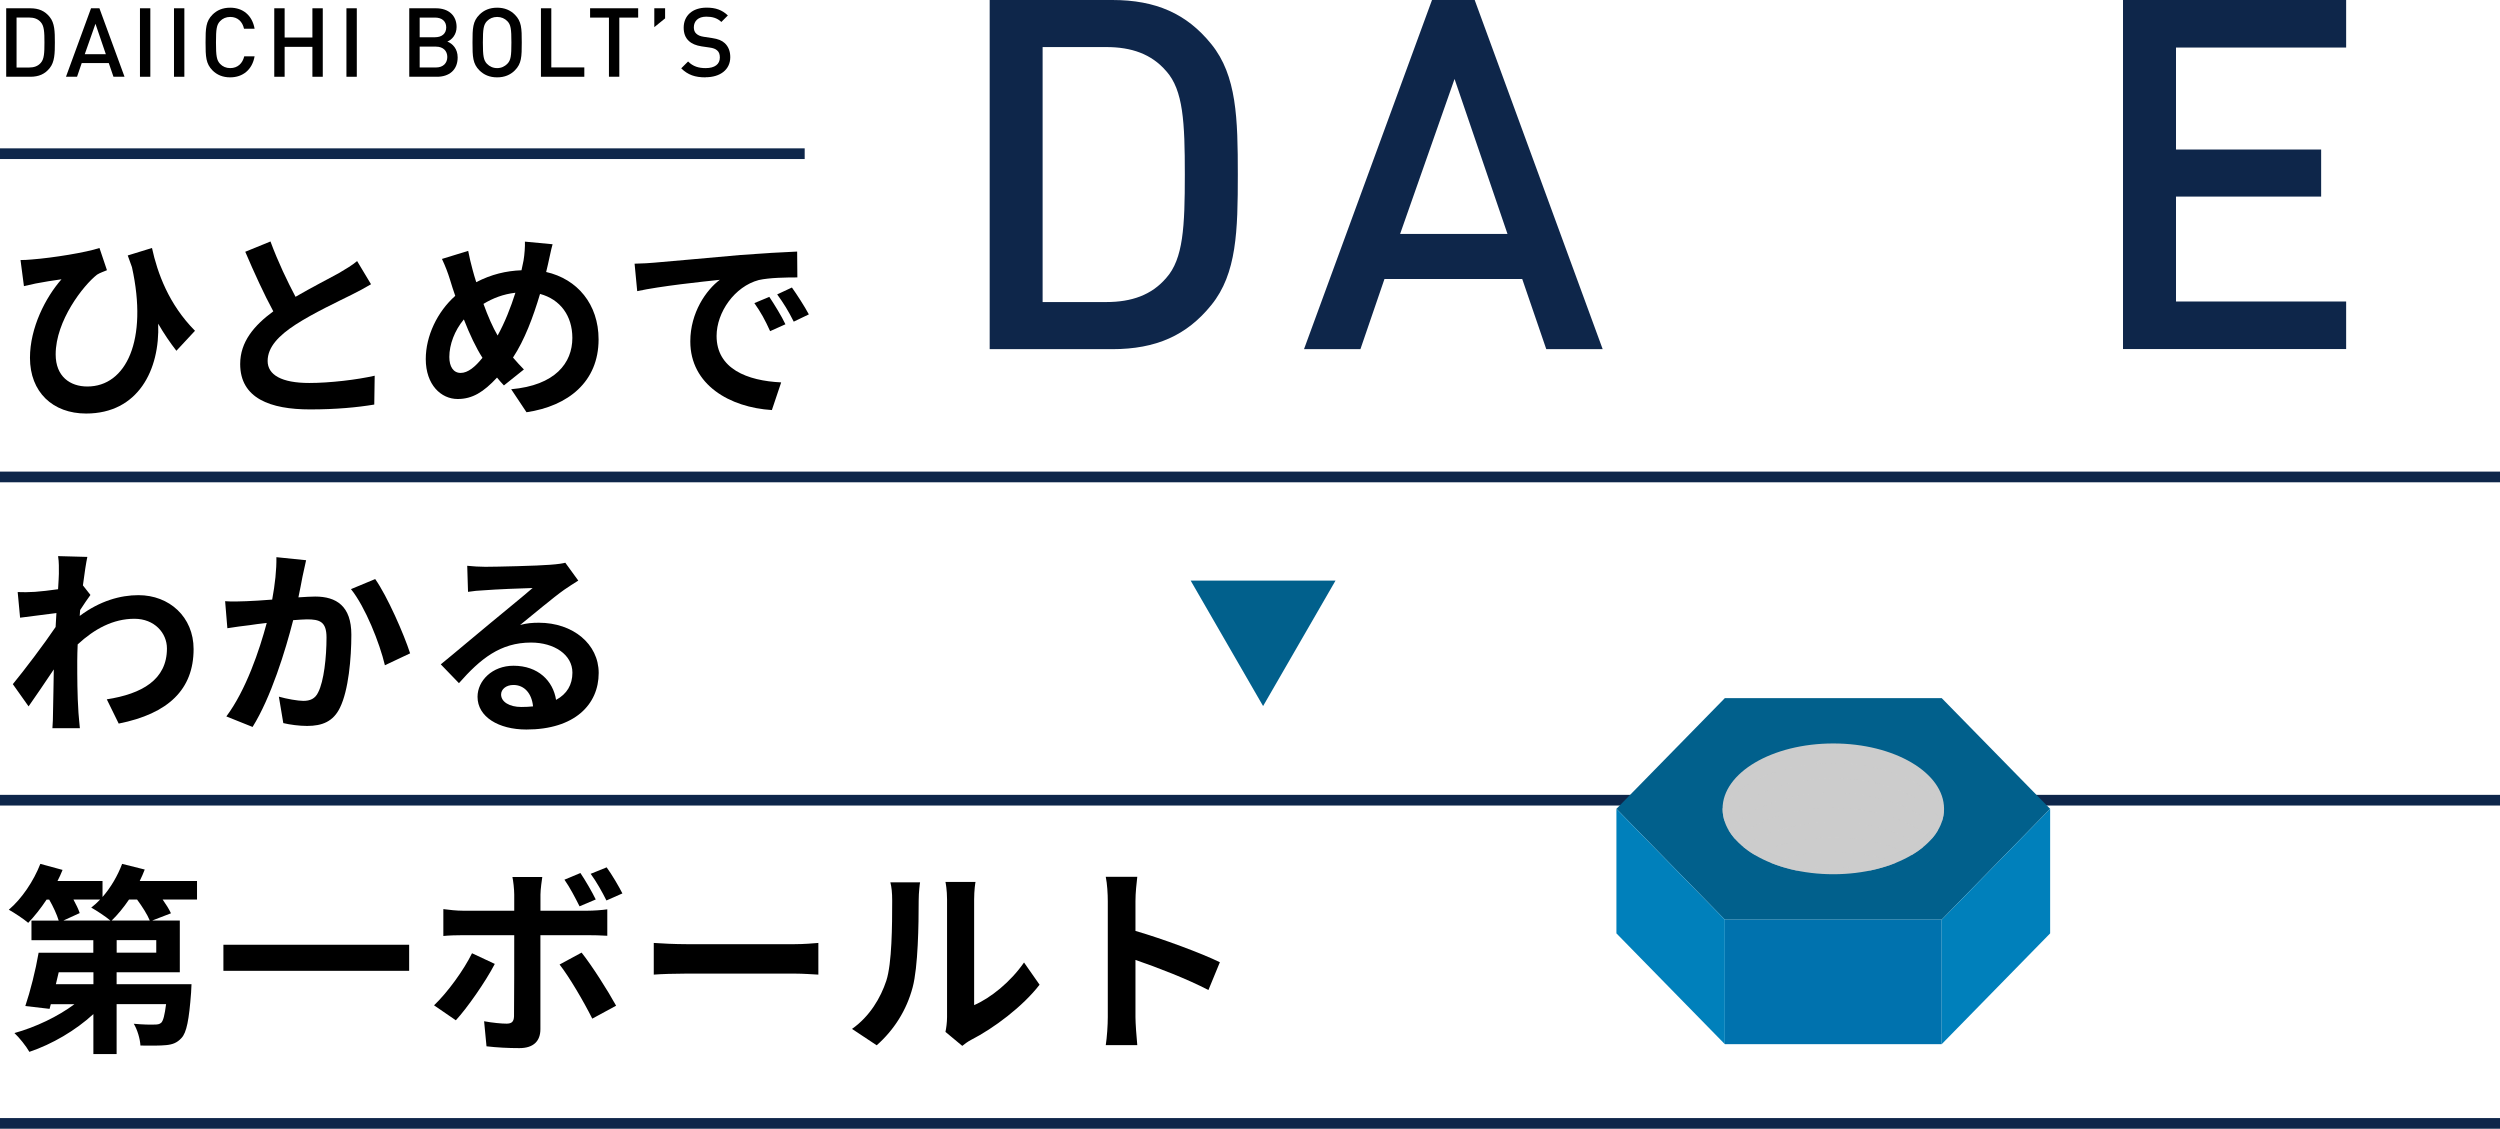
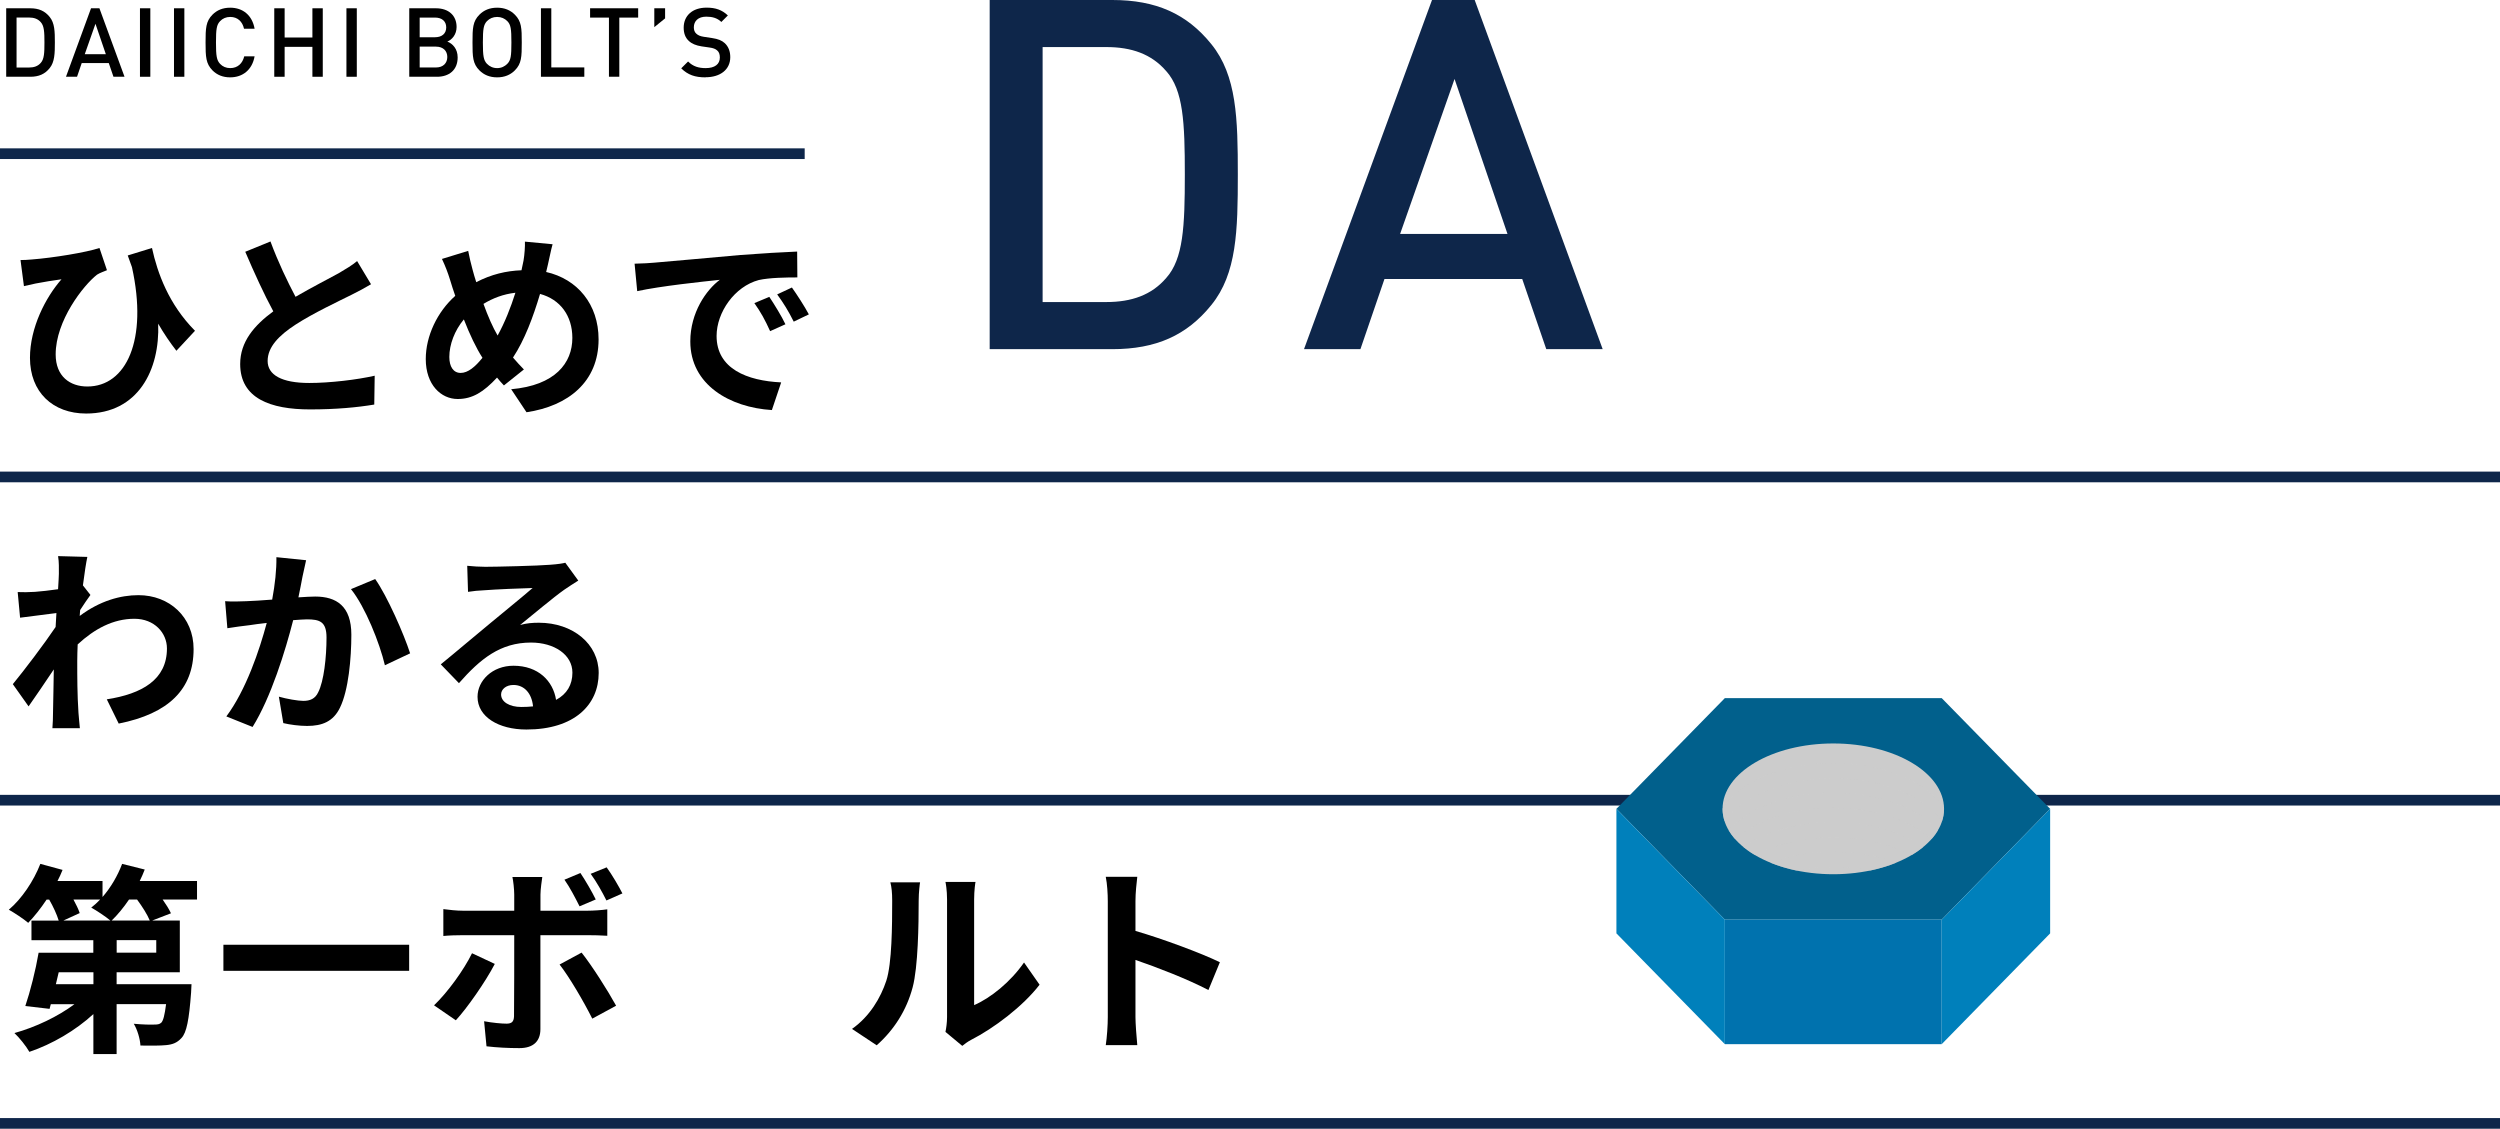
<svg xmlns="http://www.w3.org/2000/svg" viewBox="0 0 467.98 211.29">
  <defs>
    <style>.cls-1{fill:none;stroke:#0e264a;stroke-miterlimit:10;stroke-width:2px;}.cls-2,.cls-3,.cls-4,.cls-5,.cls-6,.cls-7{stroke-width:0px;}.cls-8{isolation:isolate;}.cls-3{fill:#0e264a;}.cls-4{fill:#ccc;}.cls-5{fill:#01608c;}.cls-6{fill:#0072ae;}.cls-7{fill:#0080bb;}.cls-9{mix-blend-mode:multiply;opacity:.7;}</style>
  </defs>
  <g class="cls-8">
    <g id="_レイヤー_2">
      <g id="text">
        <path class="cls-2" d="m33.01,65.65c-1.17-1.51-2.31-3.17-3.4-5.06.34,8.62-3.74,16.82-13.49,16.82-6.24,0-10.51-4.01-10.51-10.43,0-5.63,2.91-11.3,5.9-14.7-1.44.19-3.52.53-4.84.79-.72.15-1.32.3-2.19.49l-.64-4.88c.64,0,1.4-.04,2.12-.11,3.93-.3,10.2-1.32,12.66-2.15l1.4,4.16c-.53.23-1.32.49-1.85.83-2.57,2-7.75,8.62-7.75,14.93,0,4.12,2.68,6.01,5.93,6.01,7.26,0,11.38-8.66,8.35-22.34-.26-.72-.53-1.44-.79-2.19l4.54-1.4c1.02,4.69,3.14,10.55,8.05,15.5l-3.48,3.74Z" />
        <path class="cls-2" d="m69.45,53.21c-1.13.68-2.34,1.32-3.7,2-2.34,1.17-7.03,3.36-10.43,5.56-3.14,2.04-5.22,4.2-5.22,6.8s2.61,4.12,7.79,4.12c3.85,0,8.92-.6,12.25-1.36l-.08,5.4c-3.18.53-7.14.91-12.02.91-7.45,0-13.08-2.08-13.08-8.5,0-4.16,2.61-7.22,6.2-9.86-1.74-3.21-3.55-7.18-5.25-11.15l4.72-1.93c1.44,3.89,3.17,7.48,4.69,10.36,3.06-1.78,6.31-3.44,8.09-4.42,1.4-.83,2.49-1.47,3.44-2.27l2.61,4.35Z" />
        <path class="cls-2" d="m102.22,50.91c5.86,1.32,9.83,6.05,9.83,12.62,0,7.94-5.67,12.47-13.49,13.64l-2.87-4.31c8.24-.72,11.45-4.91,11.45-9.6,0-4.16-2.27-7.22-6.05-8.24-1.29,4.35-2.91,8.66-5.06,11.91.68.79,1.36,1.55,2.04,2.23l-3.74,2.99c-.45-.49-.91-.98-1.29-1.47-2.53,2.72-4.61,4.01-7.37,4.01-3.1,0-5.97-2.65-5.97-7.48,0-4.31,2.15-8.84,5.52-11.83-.34-.98-.68-2-.98-3.02-.42-1.36-.87-2.53-1.51-3.89l4.91-1.51c.23,1.21.53,2.46.83,3.55.19.72.42,1.51.68,2.31,2.83-1.47,5.59-2.12,8.47-2.23.15-.64.26-1.25.38-1.81.19-1.1.3-2.68.26-3.55l5.18.49c-.3,1.02-.64,2.83-.87,3.78l-.34,1.44Zm-11.91,16.06c-1.17-1.81-2.38-4.35-3.48-7.18-1.74,2.08-2.72,4.72-2.72,7.03,0,1.81.76,2.99,2.12,2.99s2.72-1.13,4.08-2.83Zm.19-10.09c.83,2.31,1.78,4.46,2.65,5.93,1.32-2.38,2.46-5.25,3.33-8.01-2.27.26-4.23,1.02-5.97,2.08Z" />
        <path class="cls-2" d="m122.46,49.17c3.14-.26,9.34-.83,16.18-1.44,3.85-.3,7.94-.53,10.58-.64l.04,4.84c-2,0-5.22.04-7.22.49-4.54,1.21-7.9,6.05-7.9,10.47,0,6.16,5.74,8.39,12.09,8.69l-1.74,5.18c-7.86-.49-15.27-4.72-15.27-12.85,0-5.41,2.99-9.64,5.52-11.53-3.25.34-11.11,1.17-15.46,2.12l-.49-5.14c1.51-.04,2.95-.11,3.67-.19Zm24.57,11.53l-2.87,1.29c-.94-2.08-1.74-3.55-2.95-5.25l2.8-1.17c.91,1.36,2.31,3.63,3.02,5.14Zm4.38-1.85l-2.83,1.36c-1.02-2.04-1.89-3.44-3.1-5.1l2.76-1.29c.94,1.32,2.38,3.55,3.17,5.03Z" />
        <path class="cls-2" d="m16.93,111.37c-.49.64-1.29,1.85-1.93,2.83-.04.38-.04.72-.08,1.1,3.78-2.83,7.63-3.89,11-3.89,5.78,0,10.32,4.08,10.32,10.09,0,7.56-4.72,12.09-14.02,13.95l-2.23-4.54c6.58-1.02,11.26-3.67,11.26-9.52,0-2.91-2.34-5.56-6.09-5.56-3.97,0-7.48,1.89-10.62,4.8-.04,1.06-.08,2.12-.08,3.1,0,3.06,0,6.2.23,9.71.04.68.19,2.04.26,2.87h-5.14c.08-.79.11-2.15.11-2.76.08-2.91.08-5.06.15-8.24-1.59,2.38-3.44,5.1-4.72,6.92l-2.95-4.16c2.12-2.57,5.9-7.56,8.01-10.7l.15-2.61c-1.81.23-4.69.6-6.8.87l-.45-4.8c1.06.04,1.93.04,3.25-.04,1.1-.08,2.72-.26,4.31-.49.08-1.4.15-2.46.15-2.87,0-1.06.04-2.19-.15-3.33l5.48.15c-.23,1.06-.53,2.99-.83,5.33l1.4,1.78Z" />
        <path class="cls-2" d="m57.3,104.87c-.23.98-.49,2.15-.68,3.1-.19,1.13-.49,2.49-.76,3.85,1.25-.08,2.38-.15,3.14-.15,3.97,0,6.77,1.78,6.77,7.14,0,4.42-.53,10.39-2.12,13.64-1.25,2.61-3.33,3.44-6.16,3.44-1.44,0-3.21-.23-4.46-.53l-.83-4.95c1.44.42,3.59.79,4.57.79,1.25,0,2.23-.38,2.8-1.62,1.06-2.08,1.55-6.54,1.55-10.24,0-2.99-1.29-3.4-3.67-3.4-.6,0-1.51.08-2.57.15-1.44,5.67-4.16,14.48-7.6,19.99l-4.91-1.97c3.67-4.91,6.2-12.4,7.56-17.5-1.32.15-2.49.3-3.21.42-1.06.11-2.99.38-4.16.57l-.42-5.06c1.36.11,2.61.04,3.97,0,1.17-.04,2.95-.15,4.84-.3.53-2.87.83-5.59.79-7.94l5.56.57Zm12.93,3.52c2.27,3.21,5.4,10.36,6.54,13.91l-4.72,2.23c-.98-4.16-3.67-10.92-6.35-14.25l4.54-1.89Z" />
        <path class="cls-2" d="m108.25,108.68c-.91.57-1.78,1.13-2.61,1.7-2,1.4-5.93,4.72-8.28,6.61,1.25-.34,2.31-.42,3.52-.42,6.35,0,11.19,3.97,11.19,9.41,0,5.9-4.5,10.58-13.53,10.58-5.22,0-9.15-2.38-9.15-6.12,0-3.02,2.76-5.82,6.73-5.82,4.61,0,7.41,2.83,7.97,6.39,2.04-1.1,3.06-2.83,3.06-5.1,0-3.36-3.4-5.63-7.75-5.63-5.75,0-9.49,3.06-13.49,7.6l-3.4-3.52c2.65-2.15,7.14-5.97,9.37-7.79,2.08-1.74,5.97-4.88,7.82-6.5-1.93.04-7.07.26-9.03.42-1.02.04-2.19.15-3.06.3l-.15-4.88c1.06.11,2.34.19,3.4.19,1.97,0,9.98-.19,12.09-.38,1.55-.11,2.42-.26,2.87-.38l2.42,3.33Zm-8.47,23.55c-.23-2.42-1.62-4.01-3.67-4.01-1.4,0-2.31.83-2.31,1.78,0,1.4,1.59,2.34,3.78,2.34.79,0,1.51-.04,2.19-.11Z" />
        <path class="cls-2" d="m36.88,168.39h-6.43c.64.91,1.21,1.81,1.55,2.57l-3.52,1.36h5.18v9.68h-11.83v2.23h14.02s-.04,1.06-.08,1.59c-.38,5.06-.83,7.48-1.81,8.5-.83.91-1.7,1.21-2.87,1.32-1.06.11-2.87.11-4.8.08-.08-1.32-.6-3.02-1.25-4.08,1.59.15,3.14.19,3.85.15.57,0,.95-.04,1.29-.34.38-.38.64-1.4.91-3.48h-9.26v9.34h-4.35v-7.48c-3.33,3.06-7.71,5.63-11.98,7.07-.6-1.06-1.89-2.68-2.8-3.52,3.97-1.1,8.16-3.1,11.23-5.4h-4.42l-.23.87-4.54-.53c.91-2.68,1.93-6.69,2.49-9.98h10.24v-2.34H5.89v-3.67h5.1c-.34-1.13-1.02-2.61-1.78-3.93h-.49c-1.1,1.66-2.31,3.17-3.44,4.35-.83-.72-2.61-1.89-3.63-2.46,2.42-2.04,4.65-5.37,5.9-8.58l4.16,1.13c-.26.68-.6,1.4-.95,2.08h8.43v2.99c1.55-1.78,2.83-3.97,3.67-6.2l4.23,1.06c-.26.72-.6,1.44-.94,2.15h10.73v3.48Zm-19.39,13.61h-6.5l-.53,2.23h7.03v-2.23Zm-3.74-13.61c.49.91.94,1.81,1.17,2.53l-3.06,1.4h8.81c-.91-.76-2.61-1.89-3.59-2.42.57-.45,1.13-.94,1.66-1.51h-4.99Zm14.29,3.93c-.45-1.1-1.4-2.61-2.38-3.93h-1.51c-1.02,1.51-2.15,2.87-3.25,3.93h7.14Zm1.21,3.67h-7.41v2.34h7.41v-2.34Z" />
        <path class="cls-2" d="m76.59,176.85v4.88h-34.77v-4.88h34.77Z" />
        <path class="cls-2" d="m92.62,180.44c-1.74,3.36-5.22,8.32-7.29,10.55l-4.08-2.8c2.53-2.42,5.56-6.58,7.11-9.75l4.27,2Zm8.54-5.37v17.58c0,2.19-1.25,3.55-3.93,3.55-2.04,0-4.23-.11-6.16-.34l-.45-4.69c1.62.3,3.29.45,4.2.45.98,0,1.36-.38,1.4-1.36.04-1.4.04-13.38.04-15.16v-.04h-9.6c-1.13,0-2.61.04-3.67.15v-5.03c1.13.15,2.49.3,3.67.3h9.6v-3.02c0-.98-.19-2.65-.34-3.29h5.59c-.08.53-.34,2.34-.34,3.29v3.02h8.81c1.06,0,2.72-.11,3.7-.26v4.95c-1.17-.08-2.65-.11-3.67-.11h-8.84Zm7.71,3.25c1.93,2.42,4.95,7.18,6.46,9.94l-4.46,2.42c-1.63-3.25-4.31-7.82-6.12-10.13l4.12-2.23Zm-.38-8.66c-.76-1.51-1.81-3.55-2.83-4.99l2.99-1.25c.94,1.4,2.19,3.55,2.87,4.95l-3.02,1.28Zm5.03-1.1c-.79-1.59-1.89-3.55-2.95-4.99l2.99-1.21c1.02,1.4,2.27,3.55,2.95,4.88l-2.99,1.32Z" />
-         <path class="cls-2" d="m122.38,176.51c1.36.11,4.12.23,6.09.23h20.3c1.74,0,3.44-.15,4.42-.23v5.93c-.91-.04-2.83-.19-4.42-.19h-20.3c-2.15,0-4.69.08-6.09.19v-5.93Z" />
        <path class="cls-2" d="m159.48,192.61c3.33-2.34,5.37-5.82,6.43-9.03,1.06-3.25,1.1-10.39,1.1-14.97,0-1.51-.11-2.53-.34-3.44h5.56c-.04.15-.26,1.85-.26,3.4,0,4.46-.11,12.43-1.13,16.25-1.13,4.27-3.48,7.98-6.73,10.85l-4.61-3.06Zm17.5.57c.15-.72.3-1.78.3-2.8v-22.04c0-1.7-.26-3.14-.3-3.25h5.63c-.04.11-.26,1.59-.26,3.29v19.77c3.06-1.32,6.8-4.31,9.34-7.98l2.91,4.16c-3.14,4.08-8.58,8.16-12.81,10.32-.79.42-1.17.76-1.66,1.13l-3.14-2.61Z" />
        <path class="cls-2" d="m226.19,185.32c-3.89-2.04-9.56-4.23-13.64-5.63v10.7c0,1.1.19,3.74.34,5.25h-5.9c.23-1.47.38-3.74.38-5.25v-21.69c0-1.36-.11-3.25-.38-4.57h5.9c-.15,1.32-.34,2.99-.34,4.57v5.56c5.06,1.47,12.32,4.16,15.8,5.86l-2.15,5.22Z" />
        <line class="cls-1" y1="89.28" x2="467.98" y2="89.28" />
        <line class="cls-1" y1="149.79" x2="467.98" y2="149.79" />
        <line class="cls-1" y1="28.77" x2="150.63" y2="28.77" />
        <line class="cls-1" y1="210.29" x2="467.98" y2="210.29" />
        <path class="cls-3" d="m226.75,57.1c-4.59,5.69-10.37,8.26-18.54,8.26h-22.95V0h22.95c8.17,0,13.95,2.57,18.54,8.26,4.77,5.88,4.96,13.95,4.96,24.42s-.18,18.54-4.96,24.42Zm-8.45-43.79c-2.75-3.21-6.52-4.5-11.2-4.5h-11.93v47.73h11.93c4.68,0,8.45-1.29,11.2-4.5,3.21-3.58,3.49-9.64,3.49-19.37s-.28-15.79-3.49-19.37Z" />
        <path class="cls-3" d="m289.45,65.36l-4.5-13.13h-25.79l-4.5,13.13h-10.56L268.06,0h7.99l23.96,65.36h-10.56Zm-17.17-50.58l-10.19,29.01h20.1l-9.91-29.01Z" />
-         <path class="cls-3" d="m397.41,65.36V0h41.77v8.9h-31.85v19.09h27.17v8.81h-27.17v19.64h31.85v8.9h-41.77Z" />
        <polygon class="cls-5" points="363.47 130.68 322.88 130.68 302.58 151.41 322.88 172.15 363.47 172.15 383.77 151.41 363.47 130.68" />
        <rect class="cls-6" x="322.88" y="172.15" width="40.59" height="23.31" />
        <polygon class="cls-7" points="302.58 174.72 322.88 195.46 322.88 172.15 302.58 151.41 302.58 174.72" />
        <polygon class="cls-7" points="363.47 195.46 383.77 174.72 383.77 151.41 363.47 172.15 363.47 195.46" />
        <ellipse class="cls-4" cx="343.18" cy="151.41" rx="20.73" ry="12.24" />
        <g class="cls-9">
          <path class="cls-4" d="m343.18,145.7c9.17,0,17.02,3.31,20.36,8.01.24-.74.37-1.51.37-2.3,0-.01,0-.02,0-.03-3.11-4.98-11.22-8.53-20.73-8.53s-17.61,3.55-20.73,8.53c0,.01,0,.02,0,.03,0,.79.13,1.55.37,2.3,3.34-4.7,11.19-8.01,20.36-8.01Z" />
        </g>
        <g class="cls-9">
          <path class="cls-4" d="m343.18,148.39c-8.52,0-15.91,2.85-19.59,7.03.33.57.74,1.12,1.2,1.65,3.96-3.51,10.71-5.83,18.39-5.83s14.43,2.32,18.39,5.83c.47-.53.87-1.08,1.2-1.65-3.68-4.17-11.07-7.03-19.59-7.03Z" />
        </g>
        <g class="cls-9">
          <path class="cls-4" d="m326.33,158.54c.66.54,1.39,1.06,2.19,1.53,3.9-2.05,9.03-3.3,14.66-3.3s10.76,1.25,14.66,3.3c.8-.47,1.53-.98,2.19-1.53-4.05-2.82-10.09-4.62-16.85-4.62s-12.8,1.8-16.85,4.62Z" />
        </g>
        <g class="cls-9">
          <path class="cls-4" d="m331.38,161.48c1.5.61,3.14,1.11,4.89,1.48,2.17-.42,4.5-.65,6.91-.65s4.74.23,6.91.65c1.75-.37,3.39-.87,4.89-1.48-3.42-1.28-7.46-2.02-11.8-2.02s-8.38.75-11.8,2.02Z" />
        </g>
-         <polygon class="cls-5" points="236.44 132.17 250 108.68 222.88 108.68 236.44 132.17" />
        <path class="cls-2" d="m9.3,12.75c-.9,1.12-2.03,1.62-3.64,1.62H1.16V1.55h4.5c1.6,0,2.74.5,3.64,1.62.94,1.15.97,2.74.97,4.79s-.04,3.64-.97,4.79Zm-1.66-8.59c-.54-.63-1.28-.88-2.2-.88h-2.34v9.36h2.34c.92,0,1.66-.25,2.2-.88.63-.7.68-1.89.68-3.8s-.05-3.1-.68-3.8Z" />
        <path class="cls-2" d="m21.24,14.37l-.88-2.57h-5.06l-.88,2.57h-2.07L17.04,1.55h1.57l4.7,12.82h-2.07Zm-3.37-9.92l-2,5.69h3.94l-1.94-5.69Z" />
        <path class="cls-2" d="m26.2,14.37V1.55h1.94v12.82h-1.94Z" />
        <path class="cls-2" d="m32.57,14.37V1.55h1.94v12.82h-1.94Z" />
        <path class="cls-2" d="m43.09,14.48c-1.4,0-2.48-.47-3.31-1.3-1.24-1.26-1.3-2.54-1.3-5.22s.05-3.96,1.3-5.22c.83-.83,1.91-1.3,3.31-1.3,2.36,0,4.12,1.4,4.57,3.94h-1.98c-.29-1.31-1.17-2.21-2.59-2.21-.77,0-1.42.29-1.89.79-.65.68-.77,1.46-.77,4s.13,3.31.77,4c.47.5,1.12.79,1.89.79,1.42,0,2.32-.9,2.63-2.21h1.94c-.45,2.54-2.23,3.94-4.57,3.94Z" />
        <path class="cls-2" d="m58.48,14.37v-5.6h-5.2v5.6h-1.94V1.55h1.94v5.47h5.2V1.55h1.94v12.82h-1.94Z" />
        <path class="cls-2" d="m64.85,14.37V1.55h1.94v12.82h-1.94Z" />
        <path class="cls-2" d="m81.8,14.37h-5.19V1.55h4.99c2.38,0,3.87,1.35,3.87,3.51,0,1.39-.86,2.38-1.73,2.72.99.4,1.93,1.35,1.93,2.97,0,2.36-1.6,3.62-3.87,3.62Zm-.36-11.07h-2.88v3.67h2.88c1.24,0,2.09-.65,2.09-1.84s-.85-1.84-2.09-1.84Zm.18,5.42h-3.06v3.91h3.06c1.35,0,2.11-.83,2.11-1.96s-.76-1.94-2.11-1.94Z" />
        <path class="cls-2" d="m96.37,13.18c-.83.83-1.91,1.3-3.31,1.3s-2.48-.47-3.31-1.3c-1.26-1.26-1.3-2.54-1.3-5.22s.04-3.96,1.3-5.22c.83-.83,1.91-1.3,3.31-1.3s2.48.47,3.31,1.3c1.26,1.26,1.3,2.54,1.3,5.22s-.04,3.96-1.3,5.22Zm-1.4-9.22c-.49-.5-1.13-.79-1.91-.79s-1.42.29-1.91.79c-.63.68-.76,1.46-.76,4s.13,3.3.76,3.98c.49.5,1.13.81,1.91.81s1.42-.31,1.91-.81c.65-.67.76-1.44.76-3.98s-.11-3.33-.76-4Z" />
        <path class="cls-2" d="m101.26,14.37V1.55h1.94v11.07h6.18v1.75h-8.12Z" />
        <path class="cls-2" d="m115.93,3.3v11.07h-1.94V3.3h-3.53v-1.75h9v1.75h-3.53Z" />
        <path class="cls-2" d="m122.48,5.08V1.55h2.02v1.89l-2.02,1.64Z" />
        <path class="cls-2" d="m132.06,14.48c-1.93,0-3.29-.45-4.54-1.69l1.28-1.28c.94.94,2,1.24,3.3,1.24,1.69,0,2.65-.72,2.65-1.98,0-.58-.14-1.03-.5-1.33-.32-.29-.76-.45-1.4-.54l-1.51-.22c-1.04-.16-1.85-.49-2.41-1.03-.63-.58-.95-1.4-.95-2.47,0-2.23,1.62-3.75,4.29-3.75,1.71,0,2.88.43,3.98,1.46l-1.22,1.22c-.79-.76-1.73-.99-2.83-.99-1.51,0-2.32.83-2.32,2,0,.47.13.9.47,1.19.32.29.7.47,1.4.58l1.53.23c1.17.18,1.82.45,2.38.95.68.63,1.04,1.51,1.04,2.63,0,2.36-1.91,3.76-4.61,3.76Z" />
      </g>
    </g>
  </g>
</svg>